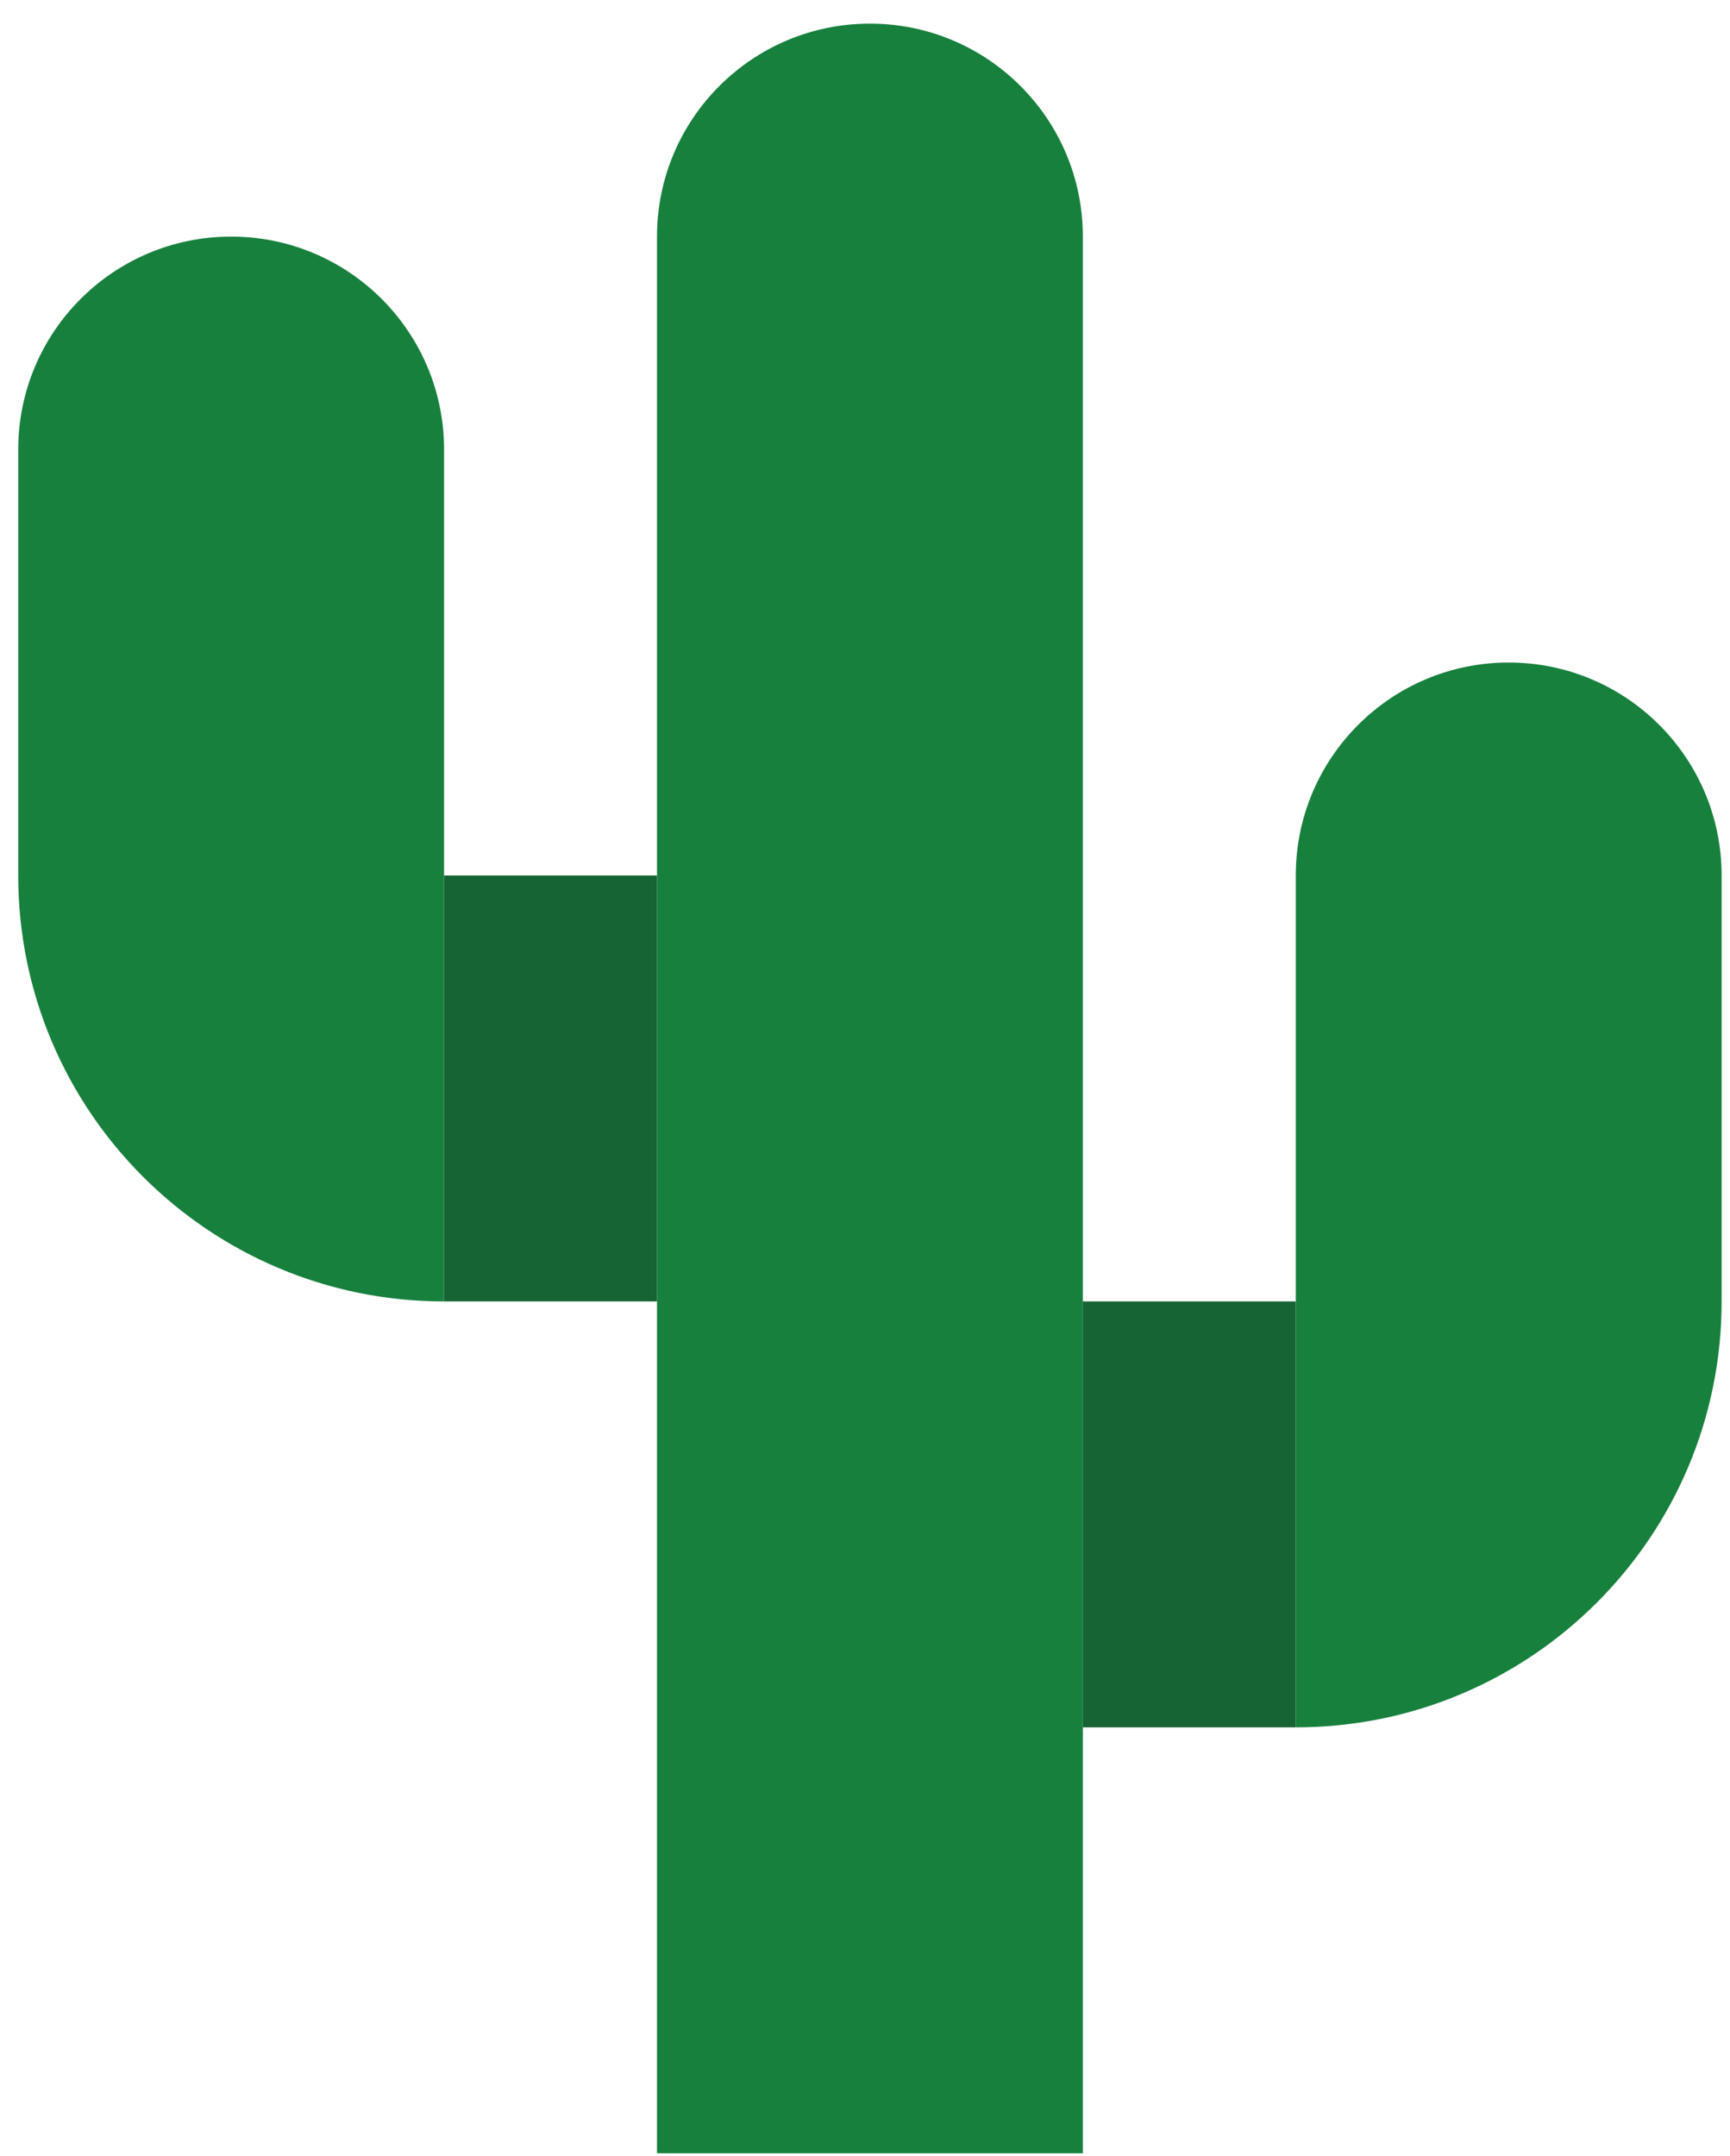
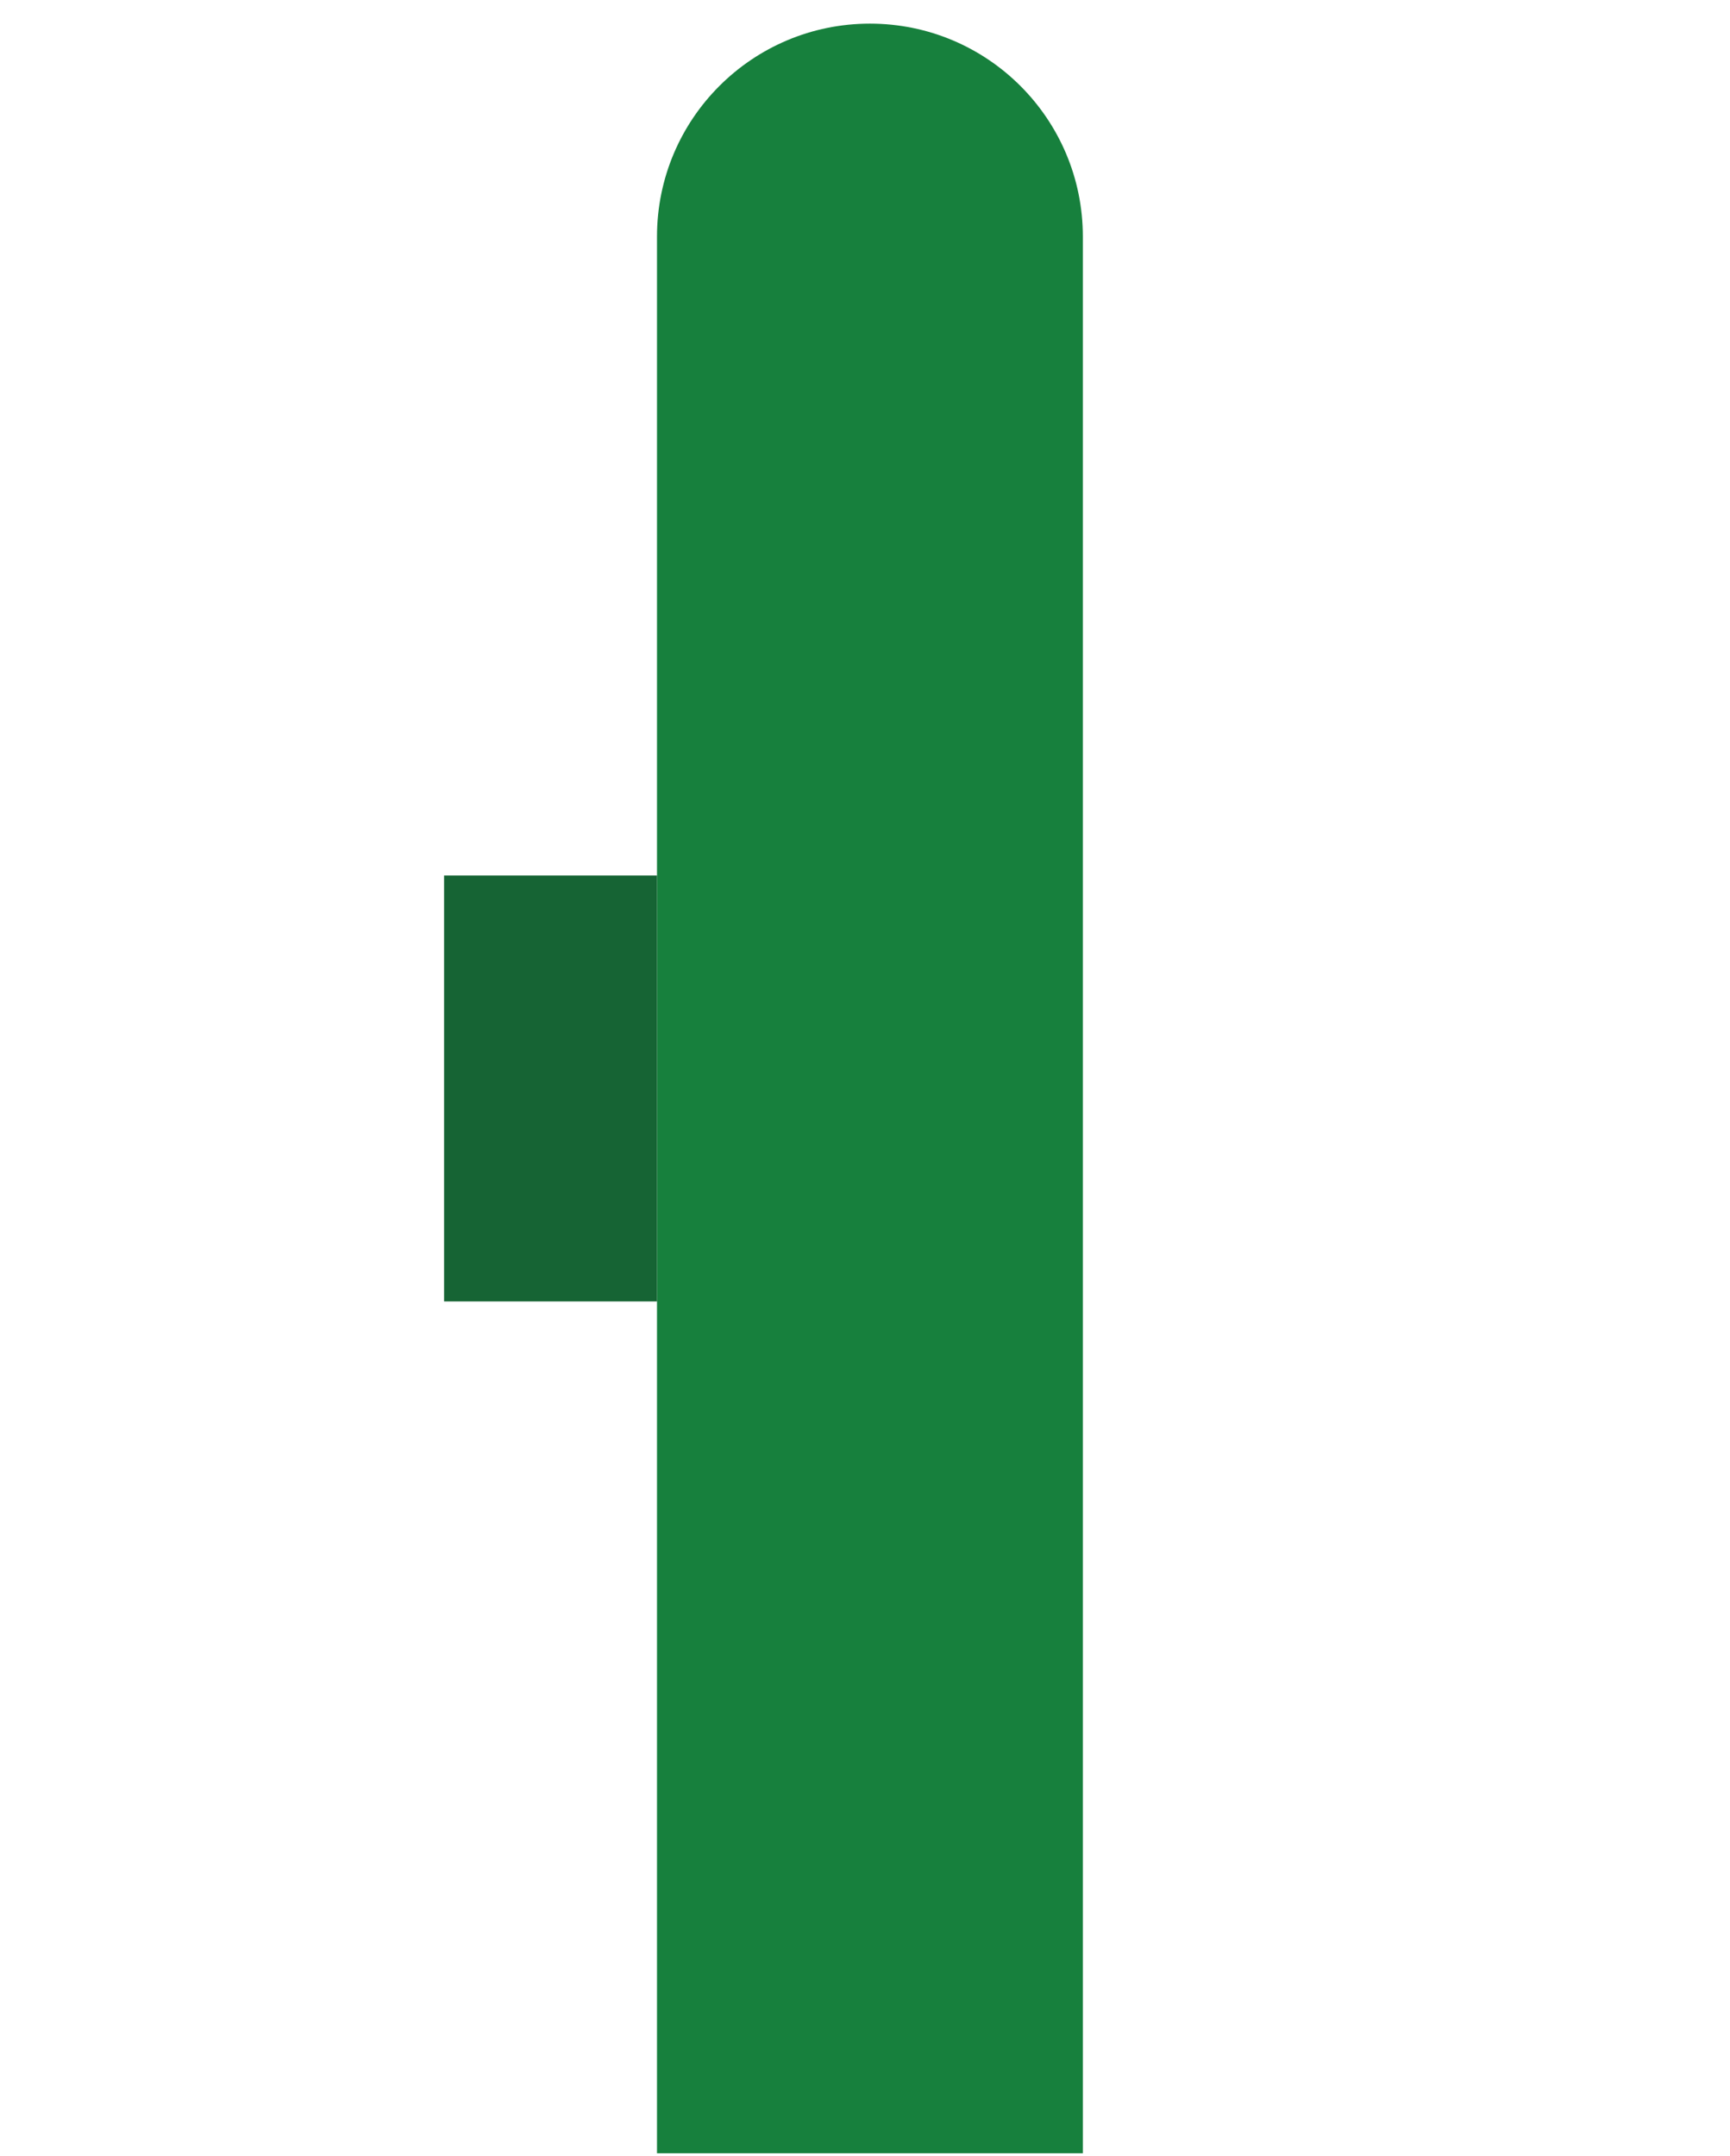
<svg xmlns="http://www.w3.org/2000/svg" width="65" height="81" viewBox="0 0 65 81" fill="none">
  <path d="M24.685 8.888C24.685 4.469 28.266 0.888 32.685 0.888C37.103 0.888 40.685 4.469 40.685 8.888V80.888H24.685V8.888Z" fill="#17803D" />
-   <path d="M0.685 16.888C0.685 12.469 4.266 8.888 8.685 8.888C13.103 8.888 16.685 12.469 16.685 16.888V48.888C7.848 48.888 0.685 41.724 0.685 32.888V16.888Z" fill="#17803D" />
-   <path d="M48.685 32.888C48.685 28.469 52.266 24.888 56.685 24.888C61.103 24.888 64.685 28.469 64.685 32.888V48.888C64.685 57.724 57.521 64.888 48.685 64.888V32.888Z" fill="#17803D" />
  <rect x="16.685" y="32.888" width="8" height="16" fill="#166434" />
-   <rect x="40.685" y="48.888" width="8" height="16" fill="#166434" />
</svg>